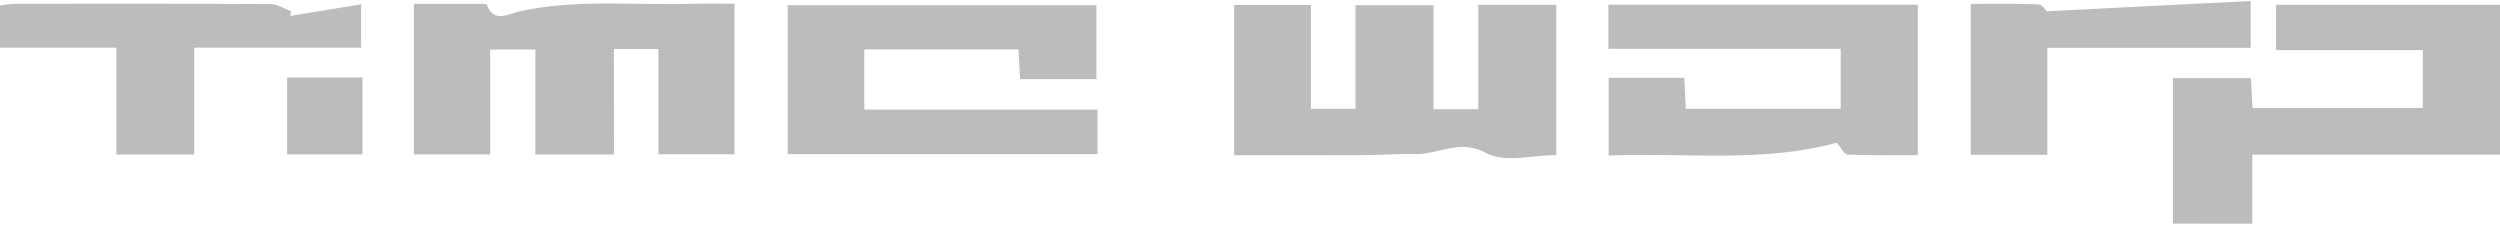
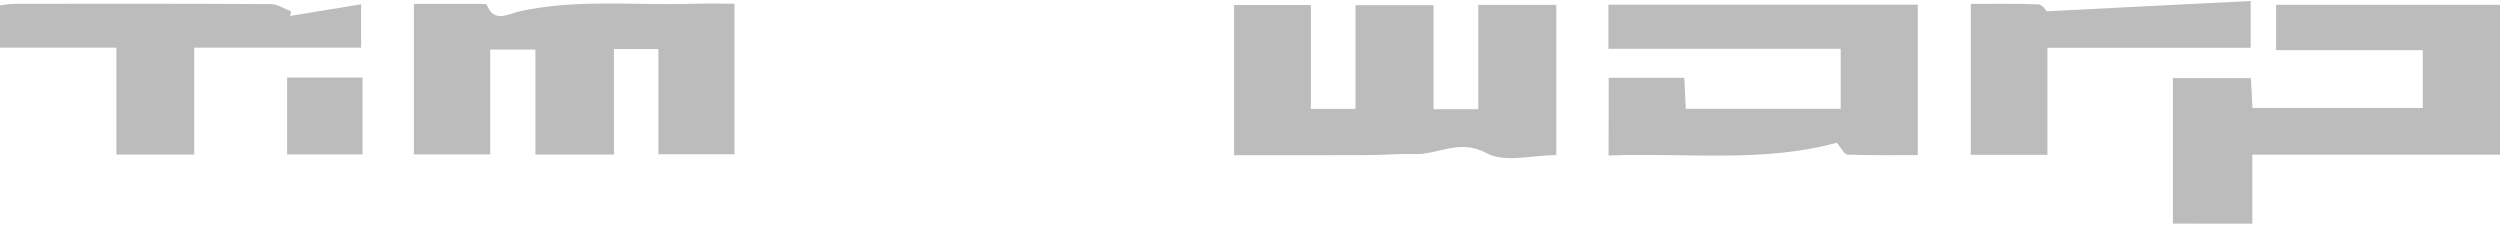
<svg xmlns="http://www.w3.org/2000/svg" version="1.1" id="Layer_1__x2B__Exposure_1_xA0_Image_00000051366311430295838090000011447879131960536211_" x="0px" y="0px" viewBox="0 0 2500 224.6" style="enable-background:new 0 0 2500 224.6;" xml:space="preserve">
  <style type="text/css">
	.st0{fill:#BCBCBC;}
</style>
  <g>
    <path class="st0" d="M2172.9,223.6c0-48.2,0-96.4,0-145.5c26.3,0,51.4,0,78,0c0.5,9.5,1,19,1.6,29.8c56.7,0,113,0,170.3,0   c0-18.9,0-37.1,0-57.8c-48.8,0-97.5,0-146.7,0c0-16.4,0-30.4,0-45.3c74.7,0,148.9,0,223.9,0c0,50,0,99.2,0,149.9   c-82.1,0-163.9,0-247.7,0c0,24,0,46.5,0,69C2225.8,223.6,2199.4,223.6,2172.9,223.6z" />
    <path class="st0" d="M0,5.4c4.9-0.5,9.8-1.6,14.7-1.6C100,3.7,185.4,3.6,270.7,4.1c6.8,0,13.6,4.7,20.4,7.2   c-0.3,1.5-0.6,3.1-0.9,4.6c23.2-3.8,46.3-7.6,70.9-11.6c0,15,0,28.3,0,43.4c-54.9,0-109.7,0-166.9,0c0,36.6,0,71.4,0,106.8   c-27.1,0-51.7,0-77.8,0c0-34.8,0-69.3,0-106.8c-39.8,0-78.1,0-116.4,0C0,33.6,0,19.5,0,5.4z" />
    <path class="st0" d="M1234.1,155.2c0-51.4,0-100.2,0-150.2c25.4,0,50.3,0,76.8,0c0,34.7,0,68.7,0,103.9c15.4,0,29.4,0,44.6,0   c0-34.2,0-68.2,0-103.7c26.1,0,51,0,78,0c0,34.4,0,68.8,0,104c15.7,0,29.3,0,44.8,0c0-34.4,0-68.8,0-104.3c27,0,52,0,78,0   c0,49.9,0,99,0,150.2c-23.8,0-51.7,7.9-69.7-1.9c-27.2-14.8-48.1,1.5-71.6,0.9c-16.5-0.5-33,1-49.5,1   C1322.1,155.3,1278.7,155.2,1234.1,155.2z" />
    <path class="st0" d="M614,154.5c-27.7,0-52.3,0-78.6,0c0-35.1,0-69.5,0-105c-15.6,0-29.5,0-45.2,0c0,35.2,0,69.6,0,104.9   c-26.2,0-50.7,0-76.3,0c0-49.9,0-99.4,0-150.5c23.3,0,45.8,0,68.2,0c1.6,0,4.4,0.1,4.7,0.8c7.2,19,21.9,9,32.4,6.7   c57.3-12.6,115.2-5.9,172.8-7.6c13.7-0.4,27.4-0.1,42.5-0.1c0,50.7,0,100.2,0,150.6c-24.8,0-49.4,0-76.1,0c0-34.7,0-69.6,0-105.2   c-15.6,0-29.1,0-44.5,0C614,84.4,614,118.8,614,154.5z" />
-     <path class="st0" d="M1097.5,109.6c0,16.5,0,30,0,44.5c-103.3,0-206,0-309.8,0c0-49.2,0-98.3,0-148.9c102.5,0,205.1,0,308.7,0   c0,24.4,0,48.5,0,73.9c-25,0-50,0-76.3,0c-0.5-9.5-1.1-19-1.6-29.7c-51.3,0-102.3,0-154.2,0c0,19.7,0,38.9,0,60.2   C941.4,109.6,1018.7,109.6,1097.5,109.6z" />
    <path class="st0" d="M1608.7,77.8c25.4,0,50,0,75.6,0c0.5,10.3,1,19.9,1.5,31c51.5,0,102.8,0,154.9,0c0-19.8,0-39,0-60   c-77.6,0-154.4,0-232.3,0c0-15.5,0-29.3,0-44.1c102.9,0,205.7,0,309.4,0c0,49.9,0,99,0,150.4c-23.4,0-46.9,0.4-70.3-0.5   c-3.3-0.1-6.3-6.7-10.7-11.9c-73.8,20.3-150.6,9.8-228.2,12.8C1608.7,129.5,1608.7,104.4,1608.7,77.8z" />
    <path class="st0" d="M2047.4,154.8c-26.9,0-51.1,0-76.6,0c0-49.9,0-99.4,0-150.9c22.9,0,45.3-0.5,67.6,0.5c4.1,0.2,8,6.5,8.4,6.9   C2116,7.7,2182.7,4.4,2250.7,1c0,17.8,0,31.1,0,46.8c-67.2,0-134.5,0-203.3,0C2047.4,84.5,2047.4,119,2047.4,154.8z" />
    <path class="st0" d="M287.1,77.5c25.8,0,50,0,75.4,0c0,25.3,0,50.5,0,76.9c-24.4,0-49.3,0-75.4,0   C287.1,129.3,287.1,104.1,287.1,77.5z" />
  </g>
</svg>